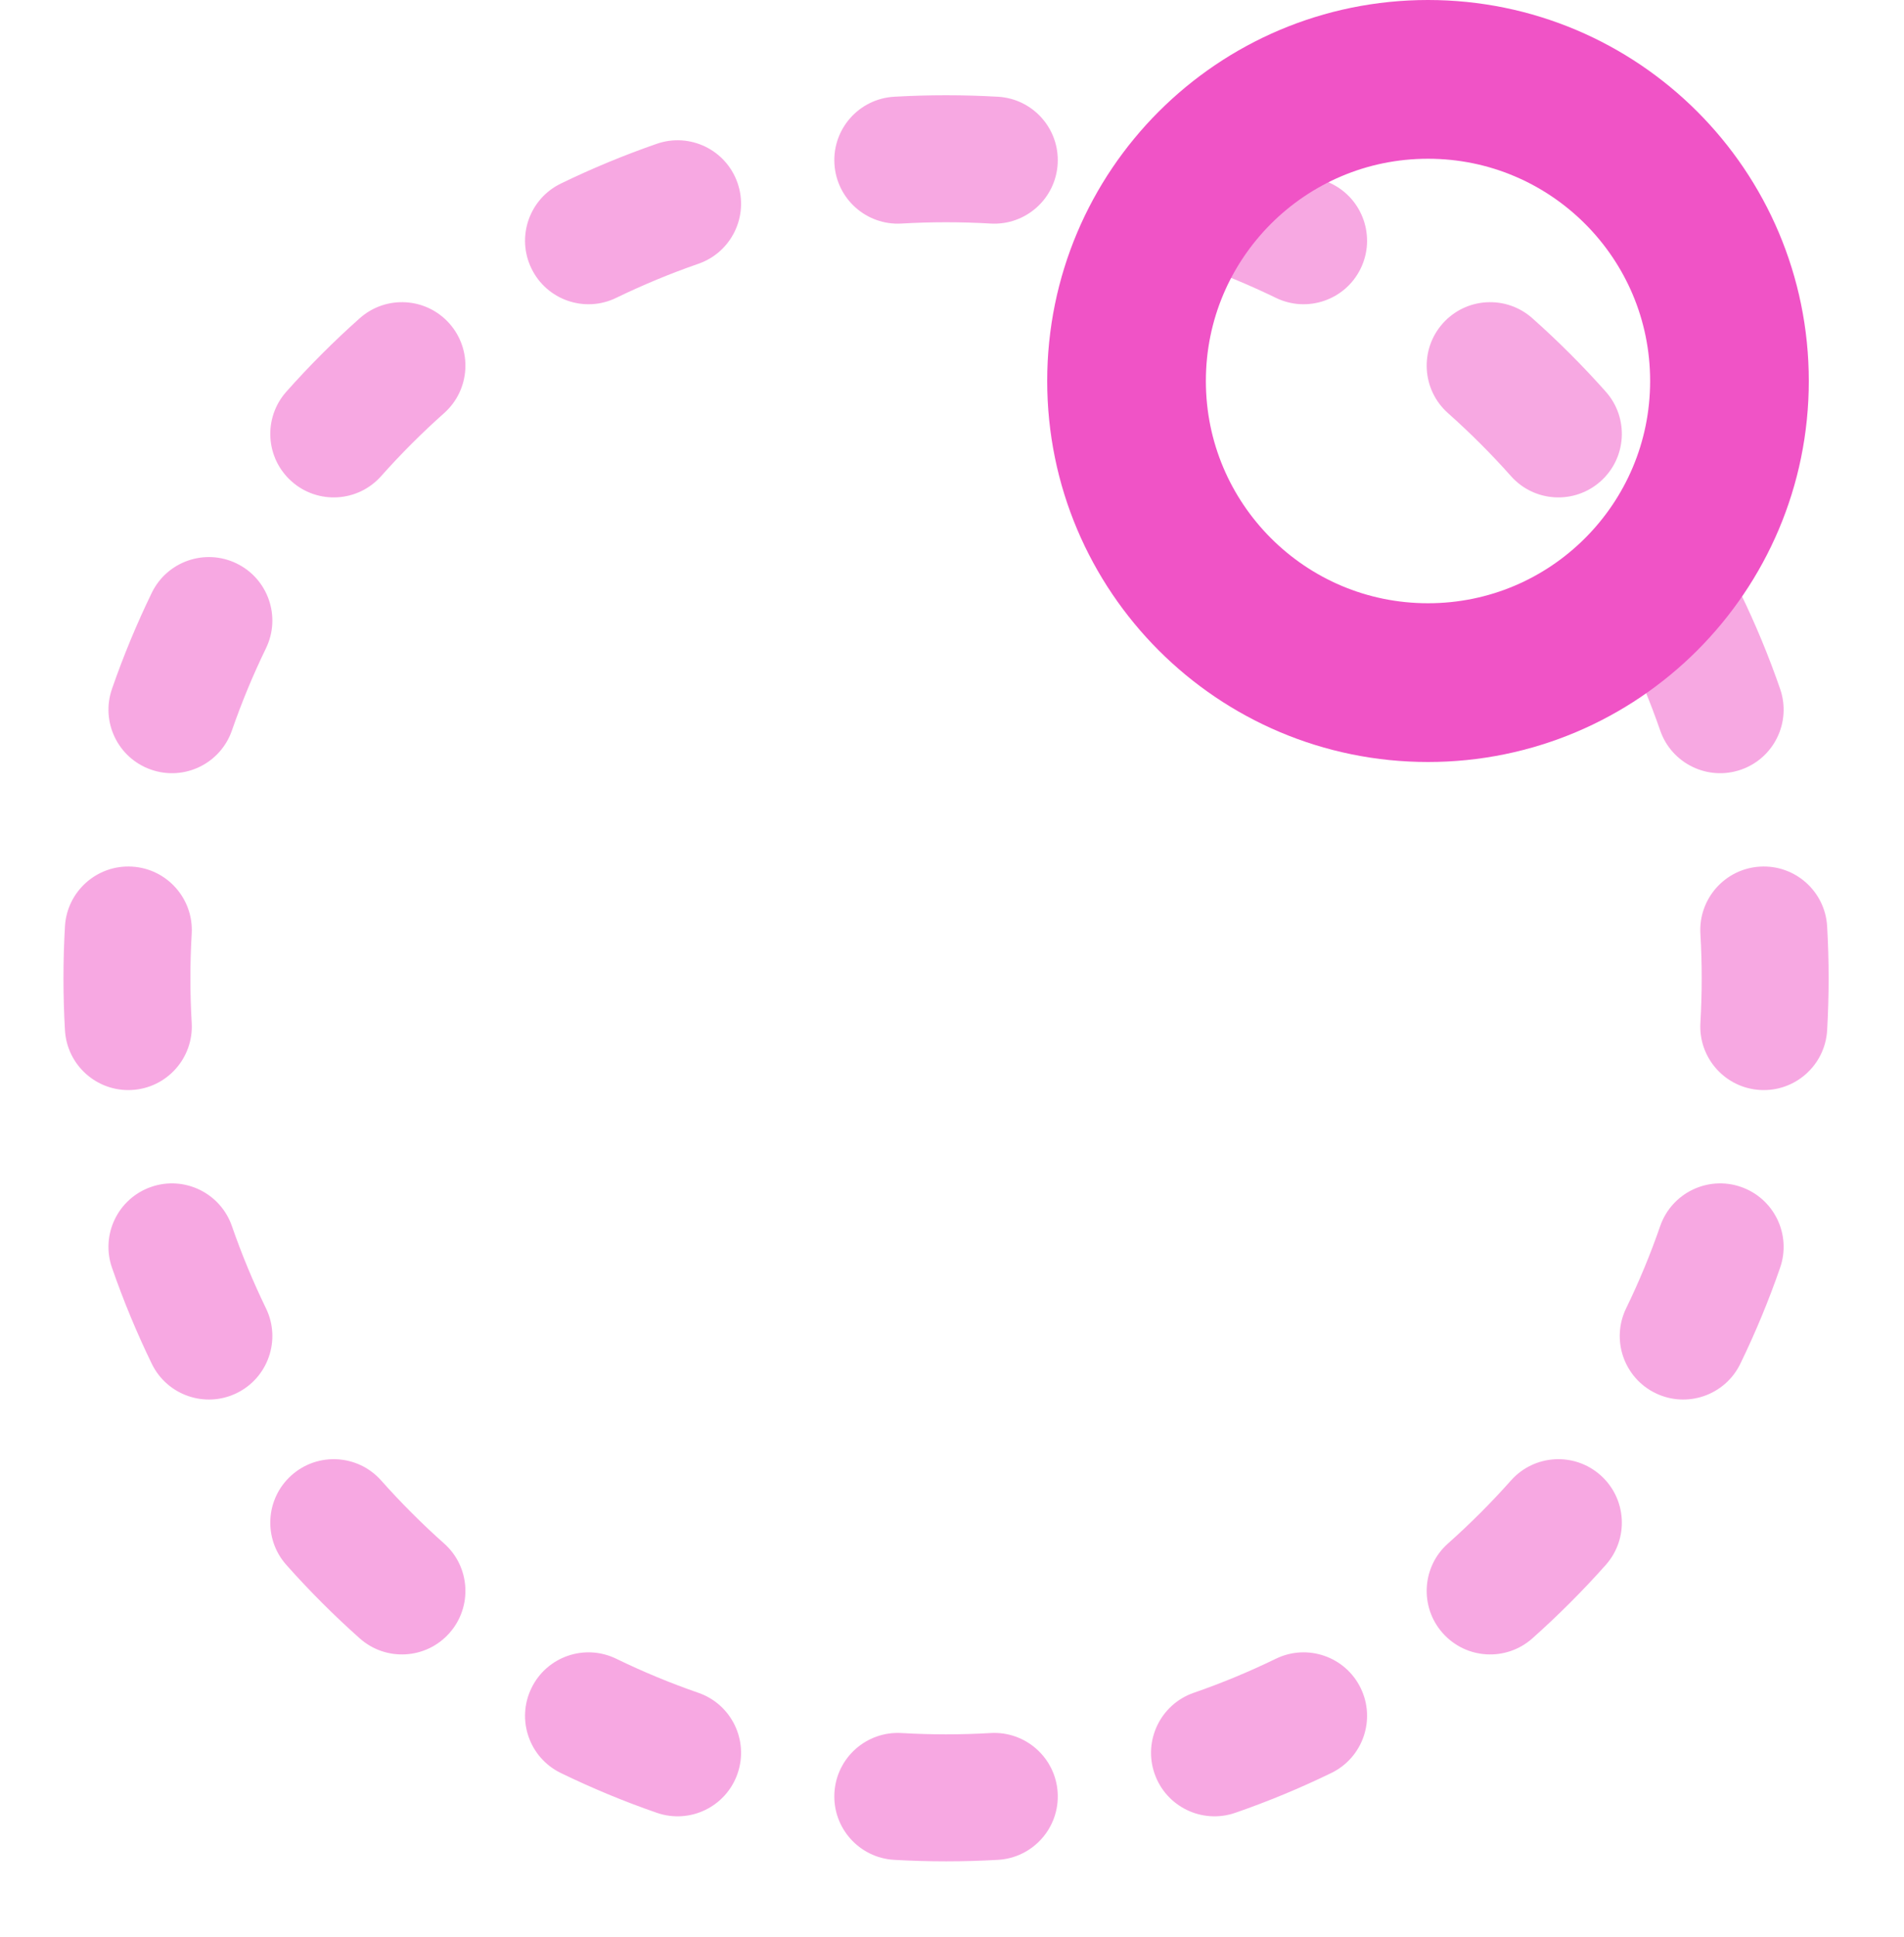
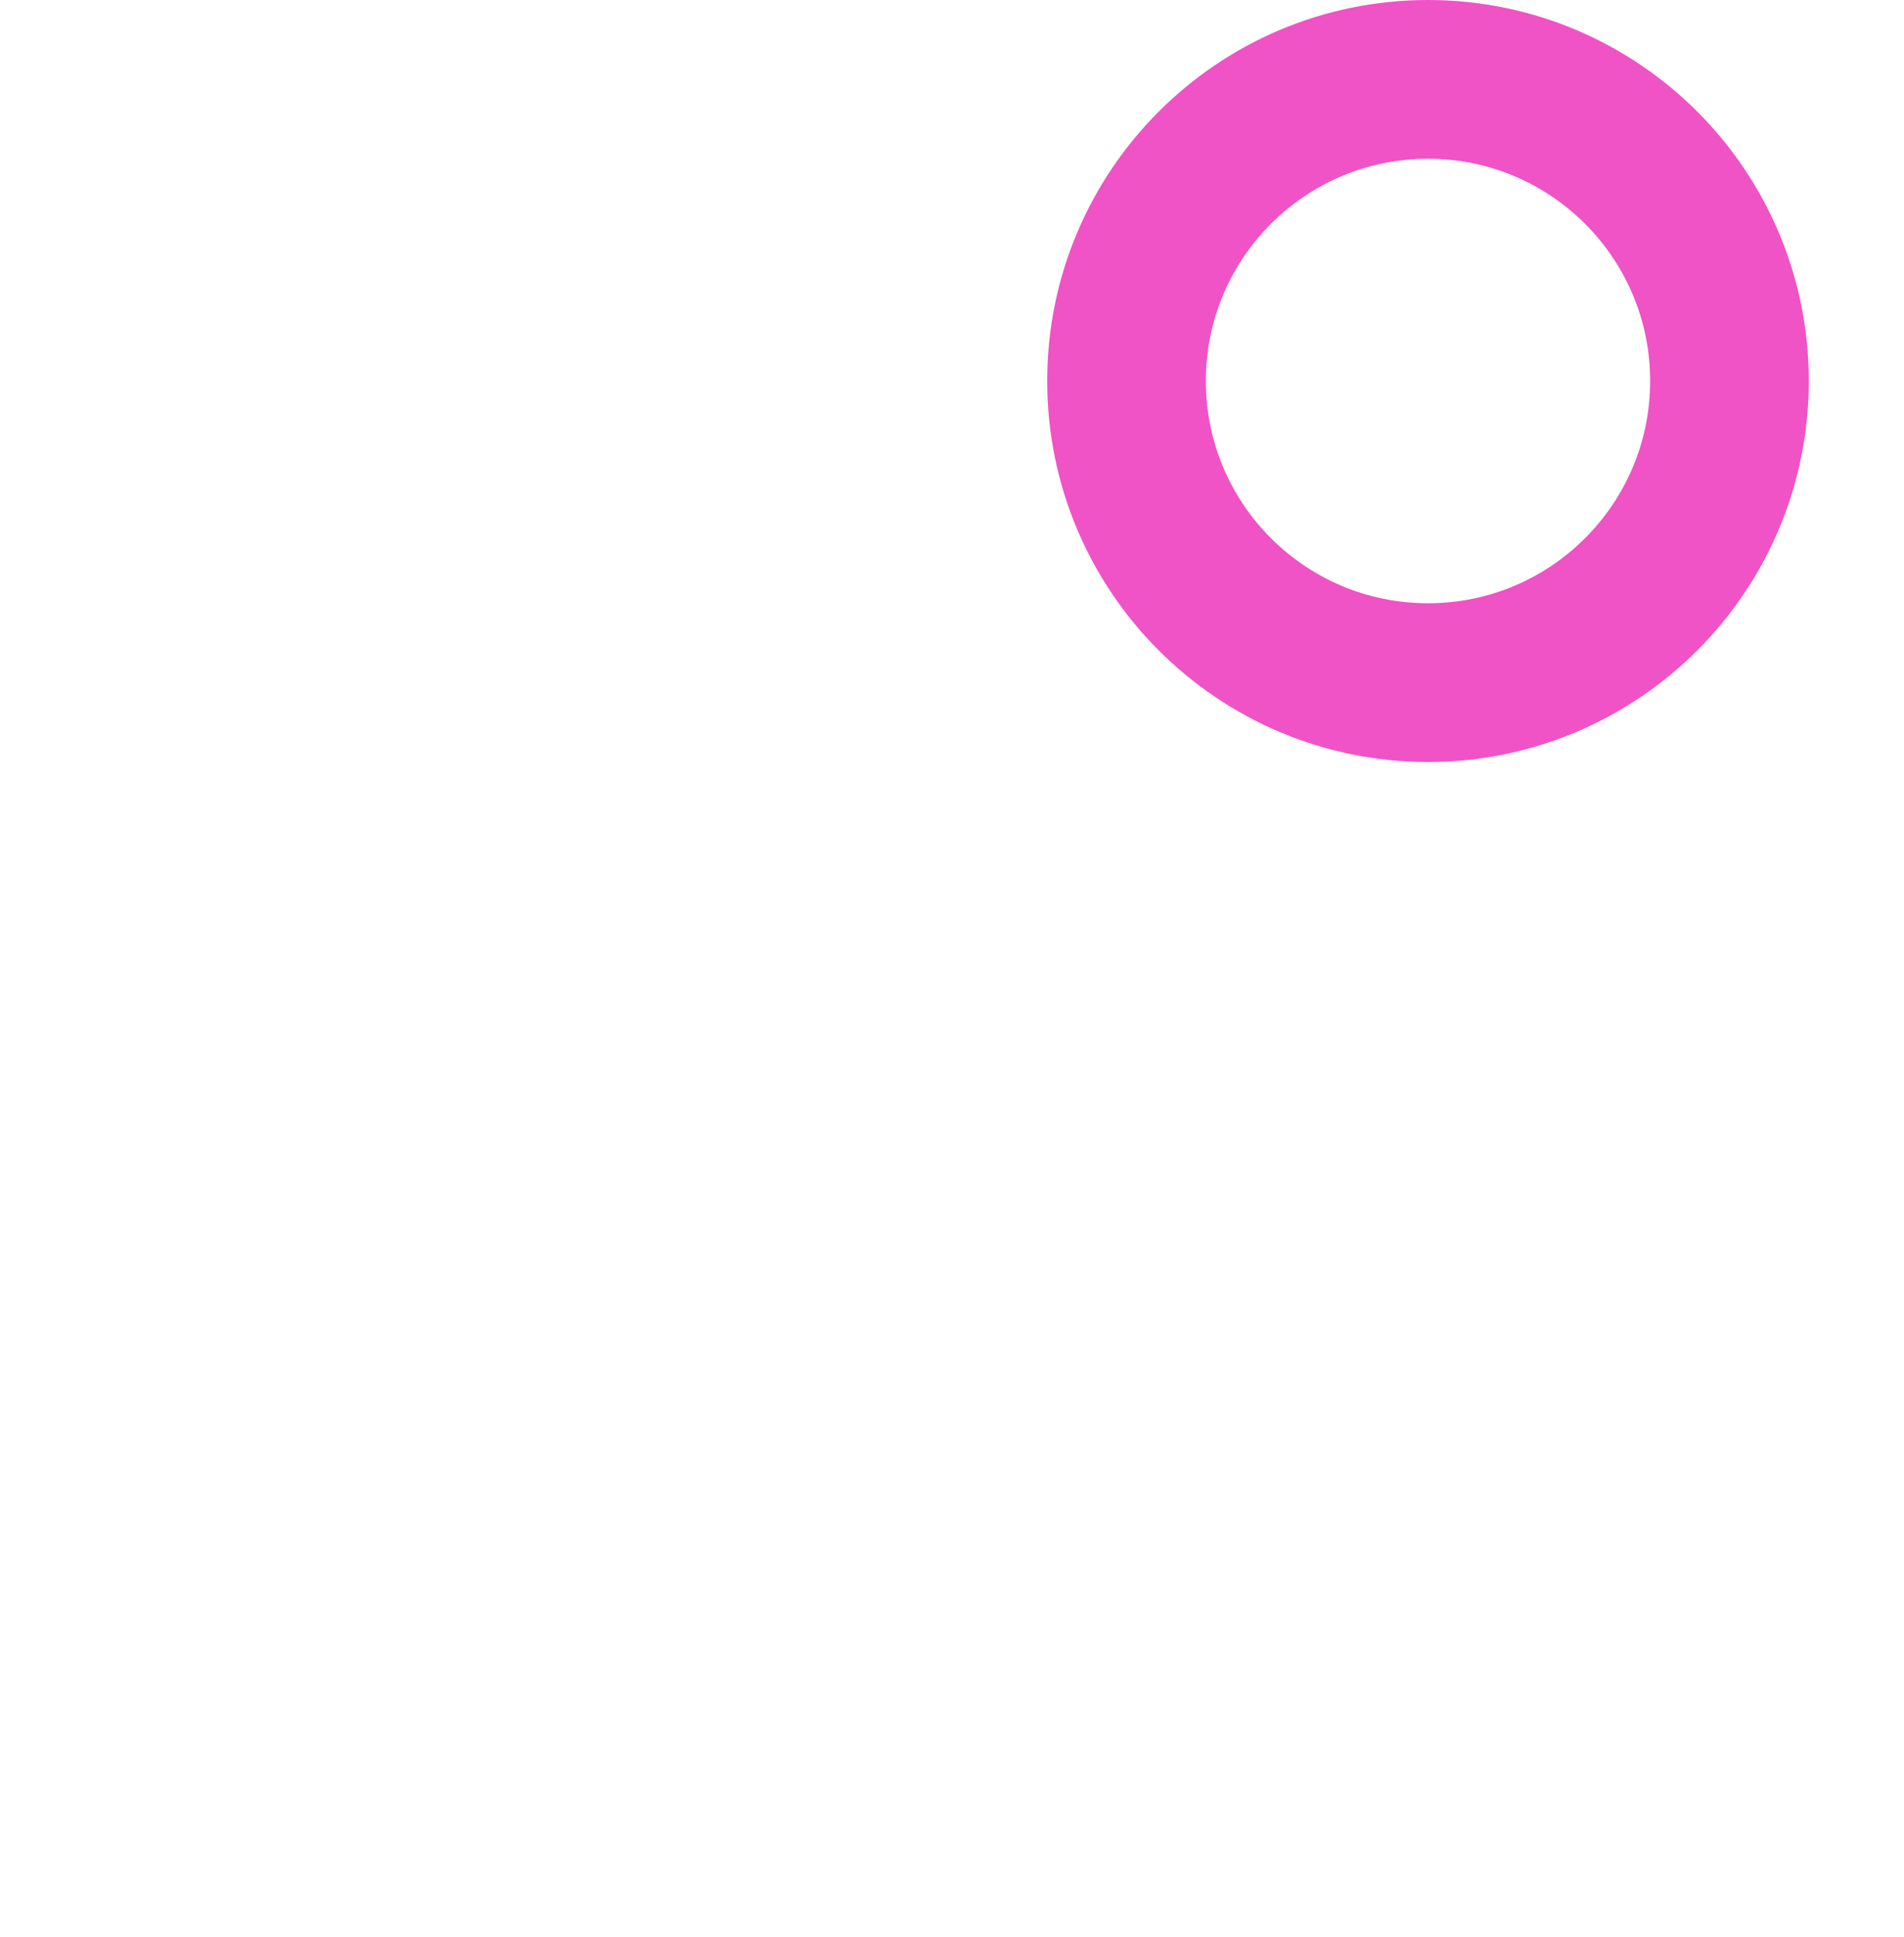
<svg xmlns="http://www.w3.org/2000/svg" width="60" height="61" viewBox="0 0 60 61" fill="none">
-   <path opacity="0.5" d="M28.408 54.584C27.305 54.52 26.359 55.362 26.295 56.465C26.231 57.568 27.073 58.514 28.176 58.578L28.408 54.584ZM20.697 57.096C21.741 57.458 22.88 56.906 23.242 55.862C23.604 54.819 23.052 53.679 22.008 53.317L20.697 57.096ZM19.419 52.244C18.426 51.761 17.229 52.175 16.747 53.169C16.264 54.162 16.678 55.359 17.671 55.842L19.419 52.244ZM11.337 51.603C12.163 52.337 13.427 52.263 14.161 51.437C14.895 50.612 14.821 49.347 13.995 48.614L11.337 51.603ZM12.012 46.63C11.278 45.804 10.014 45.73 9.188 46.464C8.363 47.198 8.289 48.462 9.023 49.288L12.012 46.63ZM4.783 42.954C5.266 43.947 6.463 44.361 7.456 43.879C8.45 43.396 8.864 42.199 8.381 41.206L4.783 42.954ZM7.308 38.617C6.946 37.574 5.807 37.021 4.763 37.383C3.719 37.745 3.167 38.884 3.529 39.928L7.308 38.617ZM2.047 32.449C2.111 33.552 3.057 34.394 4.16 34.33C5.263 34.266 6.105 33.32 6.041 32.217L2.047 32.449ZM6.041 29.408C6.105 28.305 5.263 27.359 4.16 27.295C3.057 27.231 2.111 28.073 2.047 29.176L6.041 29.408ZM3.529 21.697C3.167 22.741 3.719 23.88 4.763 24.242C5.807 24.604 6.946 24.052 7.308 23.008L3.529 21.697ZM8.381 20.419C8.864 19.426 8.45 18.229 7.456 17.747C6.463 17.264 5.266 17.678 4.783 18.671L8.381 20.419ZM9.023 12.337C8.289 13.163 8.363 14.427 9.188 15.161C10.014 15.895 11.278 15.821 12.012 14.995L9.023 12.337ZM13.995 13.012C14.821 12.278 14.895 11.014 14.161 10.188C13.427 9.363 12.163 9.289 11.337 10.023L13.995 13.012ZM17.671 5.783C16.678 6.266 16.264 7.463 16.747 8.456C17.229 9.45 18.426 9.864 19.419 9.381L17.671 5.783ZM22.008 8.308C23.052 7.946 23.604 6.807 23.242 5.763C22.88 4.719 21.741 4.167 20.697 4.529L22.008 8.308ZM28.176 3.047C27.073 3.111 26.231 4.057 26.295 5.16C26.359 6.263 27.305 7.105 28.408 7.041L28.176 3.047ZM31.217 7.041C32.32 7.105 33.266 6.263 33.33 5.16C33.394 4.057 32.552 3.111 31.449 3.047L31.217 7.041ZM38.928 4.529C37.884 4.167 36.745 4.719 36.383 5.763C36.021 6.807 36.574 7.946 37.617 8.308L38.928 4.529ZM40.206 9.381C41.199 9.864 42.396 9.45 42.879 8.456C43.361 7.463 42.947 6.266 41.954 5.783L40.206 9.381ZM48.288 10.023C47.462 9.289 46.198 9.363 45.464 10.188C44.73 11.014 44.804 12.278 45.63 13.012L48.288 10.023ZM47.614 14.995C48.347 15.821 49.612 15.895 50.437 15.161C51.263 14.427 51.337 13.163 50.603 12.337L47.614 14.995ZM54.842 18.671C54.359 17.678 53.162 17.264 52.169 17.747C51.175 18.229 50.761 19.426 51.244 20.419L54.842 18.671ZM52.317 23.008C52.679 24.052 53.819 24.604 54.862 24.242C55.906 23.88 56.458 22.741 56.096 21.697L52.317 23.008ZM57.578 29.176C57.514 28.073 56.568 27.231 55.465 27.295C54.362 27.359 53.52 28.305 53.584 29.408L57.578 29.176ZM53.584 32.217C53.52 33.32 54.362 34.266 55.465 34.33C56.568 34.394 57.514 33.552 57.578 32.449L53.584 32.217ZM56.096 39.928C56.458 38.884 55.906 37.745 54.862 37.383C53.819 37.021 52.679 37.574 52.317 38.617L56.096 39.928ZM51.244 41.206C50.761 42.199 51.175 43.396 52.169 43.879C53.162 44.361 54.359 43.947 54.842 42.954L51.244 41.206ZM50.603 49.288C51.337 48.462 51.263 47.198 50.437 46.464C49.612 45.73 48.347 45.804 47.614 46.63L50.603 49.288ZM45.63 48.614C44.804 49.347 44.73 50.612 45.464 51.437C46.198 52.263 47.462 52.337 48.288 51.603L45.63 48.614ZM41.954 55.842C42.947 55.359 43.361 54.162 42.879 53.169C42.396 52.175 41.199 51.761 40.206 52.244L41.954 55.842ZM37.617 53.317C36.574 53.679 36.021 54.819 36.383 55.862C36.745 56.906 37.884 57.458 38.928 57.096L37.617 53.317ZM31.449 58.578C32.552 58.514 33.394 57.568 33.33 56.465C33.266 55.362 32.32 54.52 31.217 54.584L31.449 58.578ZM29.813 54.625C29.341 54.625 28.872 54.611 28.408 54.584L28.176 58.578C28.718 58.609 29.263 58.625 29.813 58.625V54.625ZM22.008 53.317C21.12 53.01 20.256 52.651 19.419 52.244L17.671 55.842C18.649 56.317 19.659 56.737 20.697 57.096L22.008 53.317ZM13.995 48.614C13.296 47.992 12.634 47.329 12.012 46.63L9.023 49.288C9.748 50.104 10.521 50.877 11.337 51.603L13.995 48.614ZM8.381 41.206C7.975 40.369 7.616 39.505 7.308 38.617L3.529 39.928C3.889 40.966 4.308 41.976 4.783 42.954L8.381 41.206ZM6.041 32.217C6.014 31.753 6 31.284 6 30.813H2C2 31.362 2.016 31.907 2.047 32.449L6.041 32.217ZM6 30.813C6 30.341 6.014 29.872 6.041 29.408L2.047 29.176C2.016 29.718 2 30.263 2 30.813H6ZM7.308 23.008C7.616 22.12 7.975 21.256 8.381 20.419L4.783 18.671C4.308 19.649 3.889 20.659 3.529 21.697L7.308 23.008ZM12.012 14.995C12.634 14.296 13.296 13.634 13.995 13.012L11.337 10.023C10.521 10.748 9.748 11.521 9.023 12.337L12.012 14.995ZM19.419 9.381C20.256 8.975 21.12 8.616 22.008 8.308L20.697 4.529C19.659 4.889 18.649 5.308 17.671 5.783L19.419 9.381ZM28.408 7.041C28.872 7.014 29.341 7 29.813 7V3C29.263 3 28.718 3.016 28.176 3.047L28.408 7.041ZM29.813 7C30.284 7 30.753 7.014 31.217 7.041L31.449 3.047C30.907 3.016 30.362 3 29.813 3V7ZM37.617 8.308C38.505 8.616 39.369 8.975 40.206 9.381L41.954 5.783C40.976 5.308 39.966 4.889 38.928 4.529L37.617 8.308ZM45.63 13.012C46.329 13.634 46.992 14.296 47.614 14.995L50.603 12.337C49.877 11.521 49.104 10.748 48.288 10.023L45.63 13.012ZM51.244 20.419C51.651 21.256 52.01 22.12 52.317 23.008L56.096 21.697C55.737 20.659 55.317 19.649 54.842 18.671L51.244 20.419ZM53.584 29.408C53.611 29.872 53.625 30.341 53.625 30.813H57.625C57.625 30.263 57.609 29.718 57.578 29.176L53.584 29.408ZM53.625 30.813C53.625 31.284 53.611 31.753 53.584 32.217L57.578 32.449C57.609 31.907 57.625 31.362 57.625 30.813H53.625ZM52.317 38.617C52.01 39.505 51.651 40.369 51.244 41.206L54.842 42.954C55.317 41.976 55.737 40.966 56.096 39.928L52.317 38.617ZM47.614 46.63C46.992 47.329 46.329 47.992 45.63 48.614L48.288 51.603C49.104 50.877 49.877 50.104 50.603 49.288L47.614 46.63ZM40.206 52.244C39.369 52.651 38.505 53.01 37.617 53.317L38.928 57.096C39.966 56.737 40.976 56.317 41.954 55.842L40.206 52.244ZM31.217 54.584C30.753 54.611 30.284 54.625 29.813 54.625V58.625C30.362 58.625 30.907 58.609 31.449 58.578L31.217 54.584Z" fill="#F053C6" />
  <path d="M45 2.5C50.247 2.5 54.5 6.753 54.5 12C54.5 17.247 50.247 21.5 45 21.5C39.753 21.5 35.5 17.247 35.5 12C35.5 6.753 39.753 2.5 45 2.5Z" stroke="#F053C6" stroke-width="5" />
</svg>